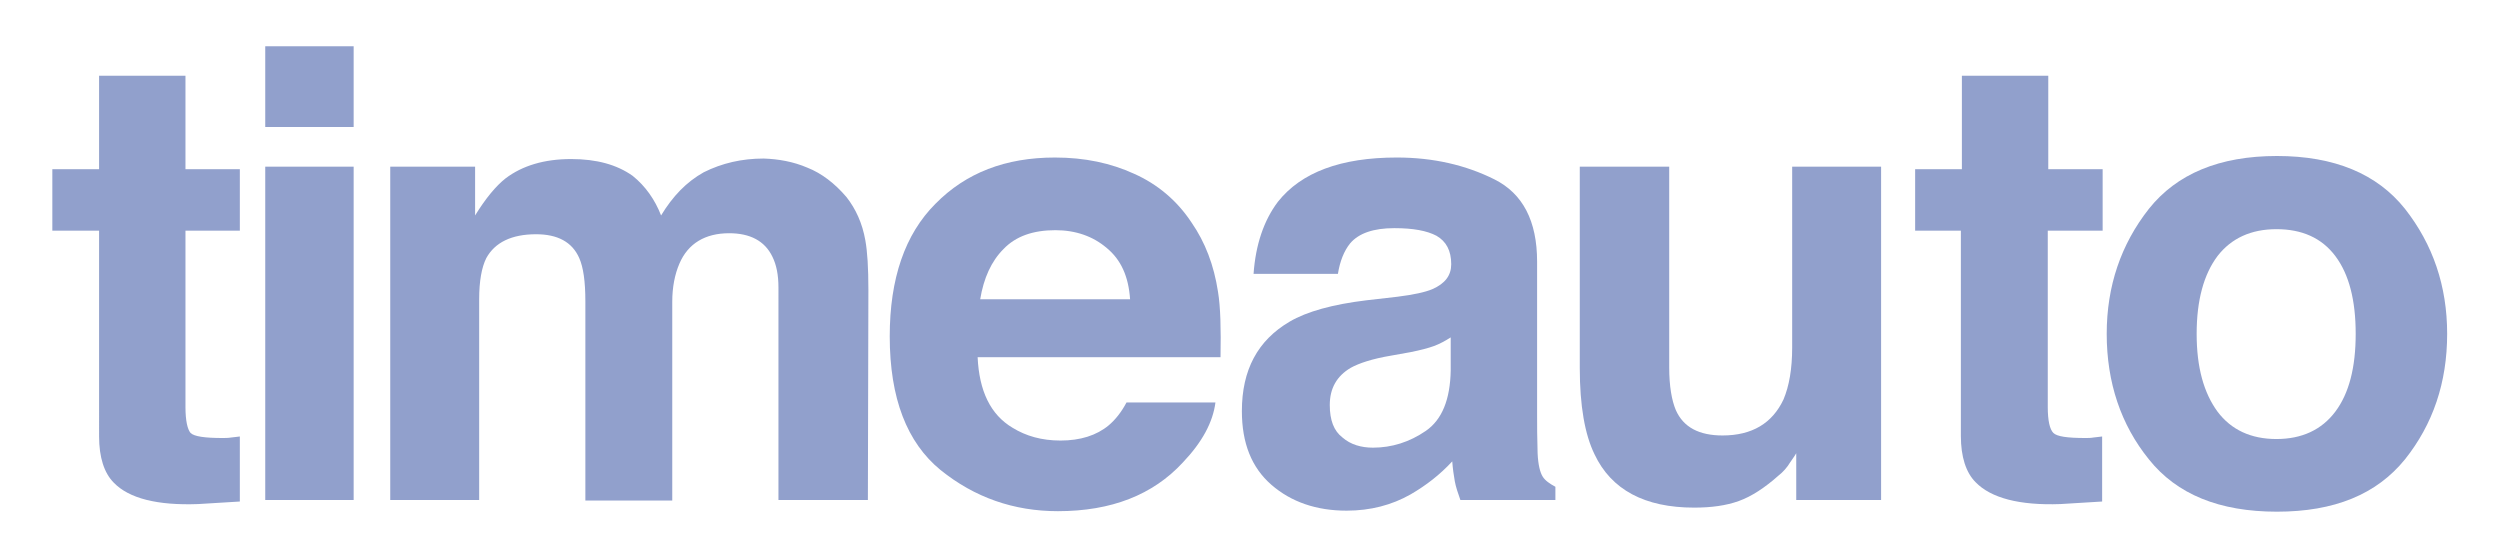
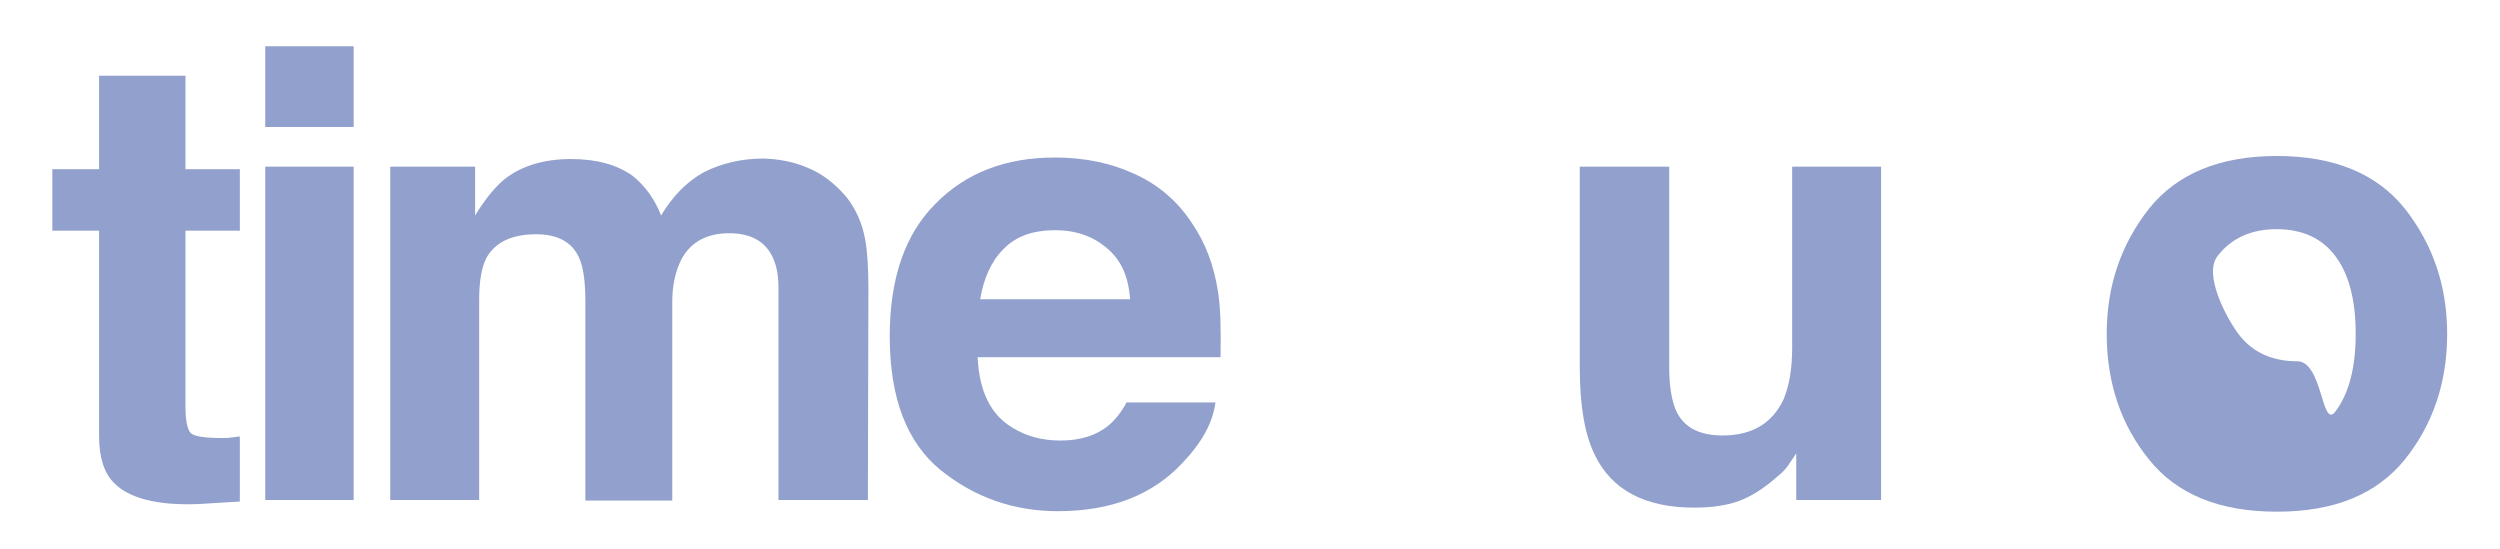
<svg xmlns="http://www.w3.org/2000/svg" version="1.1" id="レイヤー_1" x="0px" y="0px" viewBox="0 0 492 108" style="enable-background:new 0 0 492 108;" xml:space="preserve">
  <style type="text/css">
	.st0{fill:#91a0cc;}
</style>
  <path class="st0" d="M10.3,45.4V33.3h9.2V14.9h17v18.4h10.7v12.1H36.5v34.7c0,2.7,0.4,4.4,1,5.1c0.7,0.7,2.8,1,6.3,1  c0.5,0,1.1,0,1.7-0.1c0.6-0.1,1.2-0.1,1.7-0.2v12.8L39,99.2c-8,0.3-13.6-1.1-16.6-4.2c-1.9-1.9-2.9-5-2.9-9.1V45.4H10.3z" />
  <path class="st0" d="M69.6,25H52.2V9.1h17.4V25z M52.2,32.8h17.4v65.6H52.2V32.8z" />
  <path class="st0" d="M158.9,33c2.8,1.1,5.4,3.1,7.7,5.8c1.8,2.3,3.1,5.1,3.7,8.5c0.4,2.2,0.6,5.4,0.6,9.7l-0.1,41.4h-17.6V56.6  c0-2.5-0.4-4.5-1.2-6.1c-1.5-3.1-4.4-4.6-8.5-4.6c-4.7,0-8.1,2-9.8,6c-0.9,2.1-1.4,4.6-1.4,7.5v39.1h-17.1V59.3  c0-3.9-0.4-6.7-1.2-8.5c-1.4-3.2-4.3-4.7-8.5-4.7c-4.8,0-8.1,1.6-9.8,4.7c-0.9,1.8-1.4,4.5-1.4,8.1v39.5H76.8V32.8h16.7v9.6  c2.1-3.4,4.1-5.8,6-7.3c3.3-2.5,7.6-3.8,12.9-3.8c5,0,9,1.1,12.1,3.3c2.5,2,4.4,4.7,5.6,7.8c2.3-3.8,5-6.6,8.4-8.5  c3.6-1.8,7.5-2.7,11.8-2.7C153.2,31.3,156.1,31.8,158.9,33" />
  <path class="st0" d="M223.2,34.2c4.5,2,8.4,5.2,11.3,9.6c2.7,3.9,4.4,8.4,5.2,13.6c0.5,3,0.6,7.3,0.5,12.9h-47.8  c0.3,6.6,2.5,11.3,6.9,13.9c2.6,1.6,5.7,2.5,9.4,2.5c3.9,0,7.1-1,9.5-3c1.3-1.1,2.5-2.6,3.5-4.5h17.5c-0.5,3.9-2.6,7.8-6.4,11.8  c-5.9,6.4-14.1,9.6-24.6,9.6c-8.7,0-16.4-2.7-23.1-8.1c-6.6-5.4-10-14.1-10-26.3c0-11.4,3-20.1,9-26.1c6-6.1,13.8-9.1,23.5-9.1  C213.5,31,218.6,32.1,223.2,34.2 M197.5,49c-2.4,2.4-3.9,5.7-4.6,9.9h29.5c-0.3-4.5-1.8-7.8-4.6-10.1c-2.7-2.3-6.1-3.5-10.1-3.5  C203.3,45.3,199.9,46.5,197.5,49" />
-   <path class="st0" d="M275,58.4c3.2-0.4,5.5-0.9,6.9-1.5c2.5-1.1,3.7-2.7,3.7-4.9c0-2.7-1-4.5-2.9-5.6c-1.9-1-4.6-1.5-8.3-1.5  c-4.1,0-7,1-8.7,3c-1.2,1.5-2,3.5-2.4,6h-16.6c0.4-5.7,2-10.5,4.8-14.2c4.6-5.8,12.4-8.7,23.4-8.7c7.2,0,13.6,1.5,19.2,4.3  s8.4,8.2,8.4,16.2v30.1c0,2.1,0,4.6,0.1,7.6c0.1,2.3,0.5,3.8,1,4.6c0.5,0.8,1.4,1.4,2.5,2v2.6h-18.7c-0.5-1.4-0.9-2.6-1.1-3.7  s-0.4-2.5-0.5-3.9c-2.4,2.6-5.1,4.7-8.2,6.5c-3.7,2.1-7.9,3.2-12.6,3.2c-5.9,0-10.9-1.7-14.8-5.1c-3.9-3.4-5.8-8.2-5.8-14.5  c0-8.1,3.1-13.9,9.4-17.6c3.4-2,8.5-3.4,15.1-4.2L275,58.4z M285.5,66.4c-1.1,0.7-2.2,1.3-3.3,1.7c-1.1,0.4-2.6,0.8-4.6,1.2  l-3.9,0.7c-3.6,0.6-6.3,1.5-7.9,2.4c-2.7,1.6-4.1,4-4.1,7.3c0,3,0.8,5.1,2.5,6.4c1.6,1.4,3.7,2,6,2c3.7,0,7.2-1.1,10.4-3.3  c3.2-2.2,4.8-6.2,4.9-11.9V66.4z" />
  <path class="st0" d="M328.5,32.8v39.5c0,3.7,0.5,6.5,1.3,8.4c1.5,3.4,4.6,5,9.2,5c5.8,0,9.8-2.4,12-7.1c1.1-2.6,1.7-6,1.7-10.2V32.8  h17.5v65.6h-16.7v-9.2c-0.1,0.2-0.5,0.8-1.2,1.8c-0.6,1-1.4,1.9-2.3,2.6c-2.7,2.4-5.3,4.1-7.8,5s-5.4,1.3-8.8,1.3  c-9.7,0-16.3-3.5-19.6-10.5c-1.9-3.9-2.9-9.5-2.9-17V32.8H328.5z" />
-   <path class="st0" d="M376.9,45.4V33.3h9.2V14.9h17v18.4h10.7v12.1H403v34.7c0,2.7,0.4,4.4,1.1,5.1s2.7,1,6.3,1c0.5,0,1.1,0,1.6-0.1  c0.6-0.1,1.2-0.1,1.7-0.2v12.8l-8.2,0.5c-8.1,0.3-13.7-1.2-16.7-4.3c-1.9-1.9-2.9-5-2.9-9.1V45.4H376.9z" />
-   <path class="st0" d="M473.3,90.4c-5.6,6.9-13.9,10.3-25.2,10.3c-11.3,0-19.7-3.4-25.2-10.3c-5.5-6.8-8.3-15.1-8.3-24.7  c0-9.4,2.8-17.6,8.3-24.6c5.5-6.9,13.9-10.4,25.2-10.4c11.3,0,19.7,3.5,25.2,10.4c5.5,7,8.3,15.2,8.3,24.6  C481.6,75.3,478.8,83.5,473.3,90.4 M459.6,81c2.7-3.6,4-8.7,4-15.3c0-6.6-1.3-11.7-4-15.3s-6.6-5.3-11.6-5.3s-8.9,1.8-11.6,5.3  c-2.7,3.6-4.1,8.7-4.1,15.3s1.4,11.6,4.1,15.3c2.7,3.6,6.6,5.4,11.6,5.4S456.9,84.6,459.6,81" />
+   <path class="st0" d="M473.3,90.4c-5.6,6.9-13.9,10.3-25.2,10.3c-11.3,0-19.7-3.4-25.2-10.3c-5.5-6.8-8.3-15.1-8.3-24.7  c0-9.4,2.8-17.6,8.3-24.6c5.5-6.9,13.9-10.4,25.2-10.4c11.3,0,19.7,3.5,25.2,10.4c5.5,7,8.3,15.2,8.3,24.6  C481.6,75.3,478.8,83.5,473.3,90.4 M459.6,81c2.7-3.6,4-8.7,4-15.3c0-6.6-1.3-11.7-4-15.3s-6.6-5.3-11.6-5.3s-8.9,1.8-11.6,5.3  s1.4,11.6,4.1,15.3c2.7,3.6,6.6,5.4,11.6,5.4S456.9,84.6,459.6,81" />
</svg>